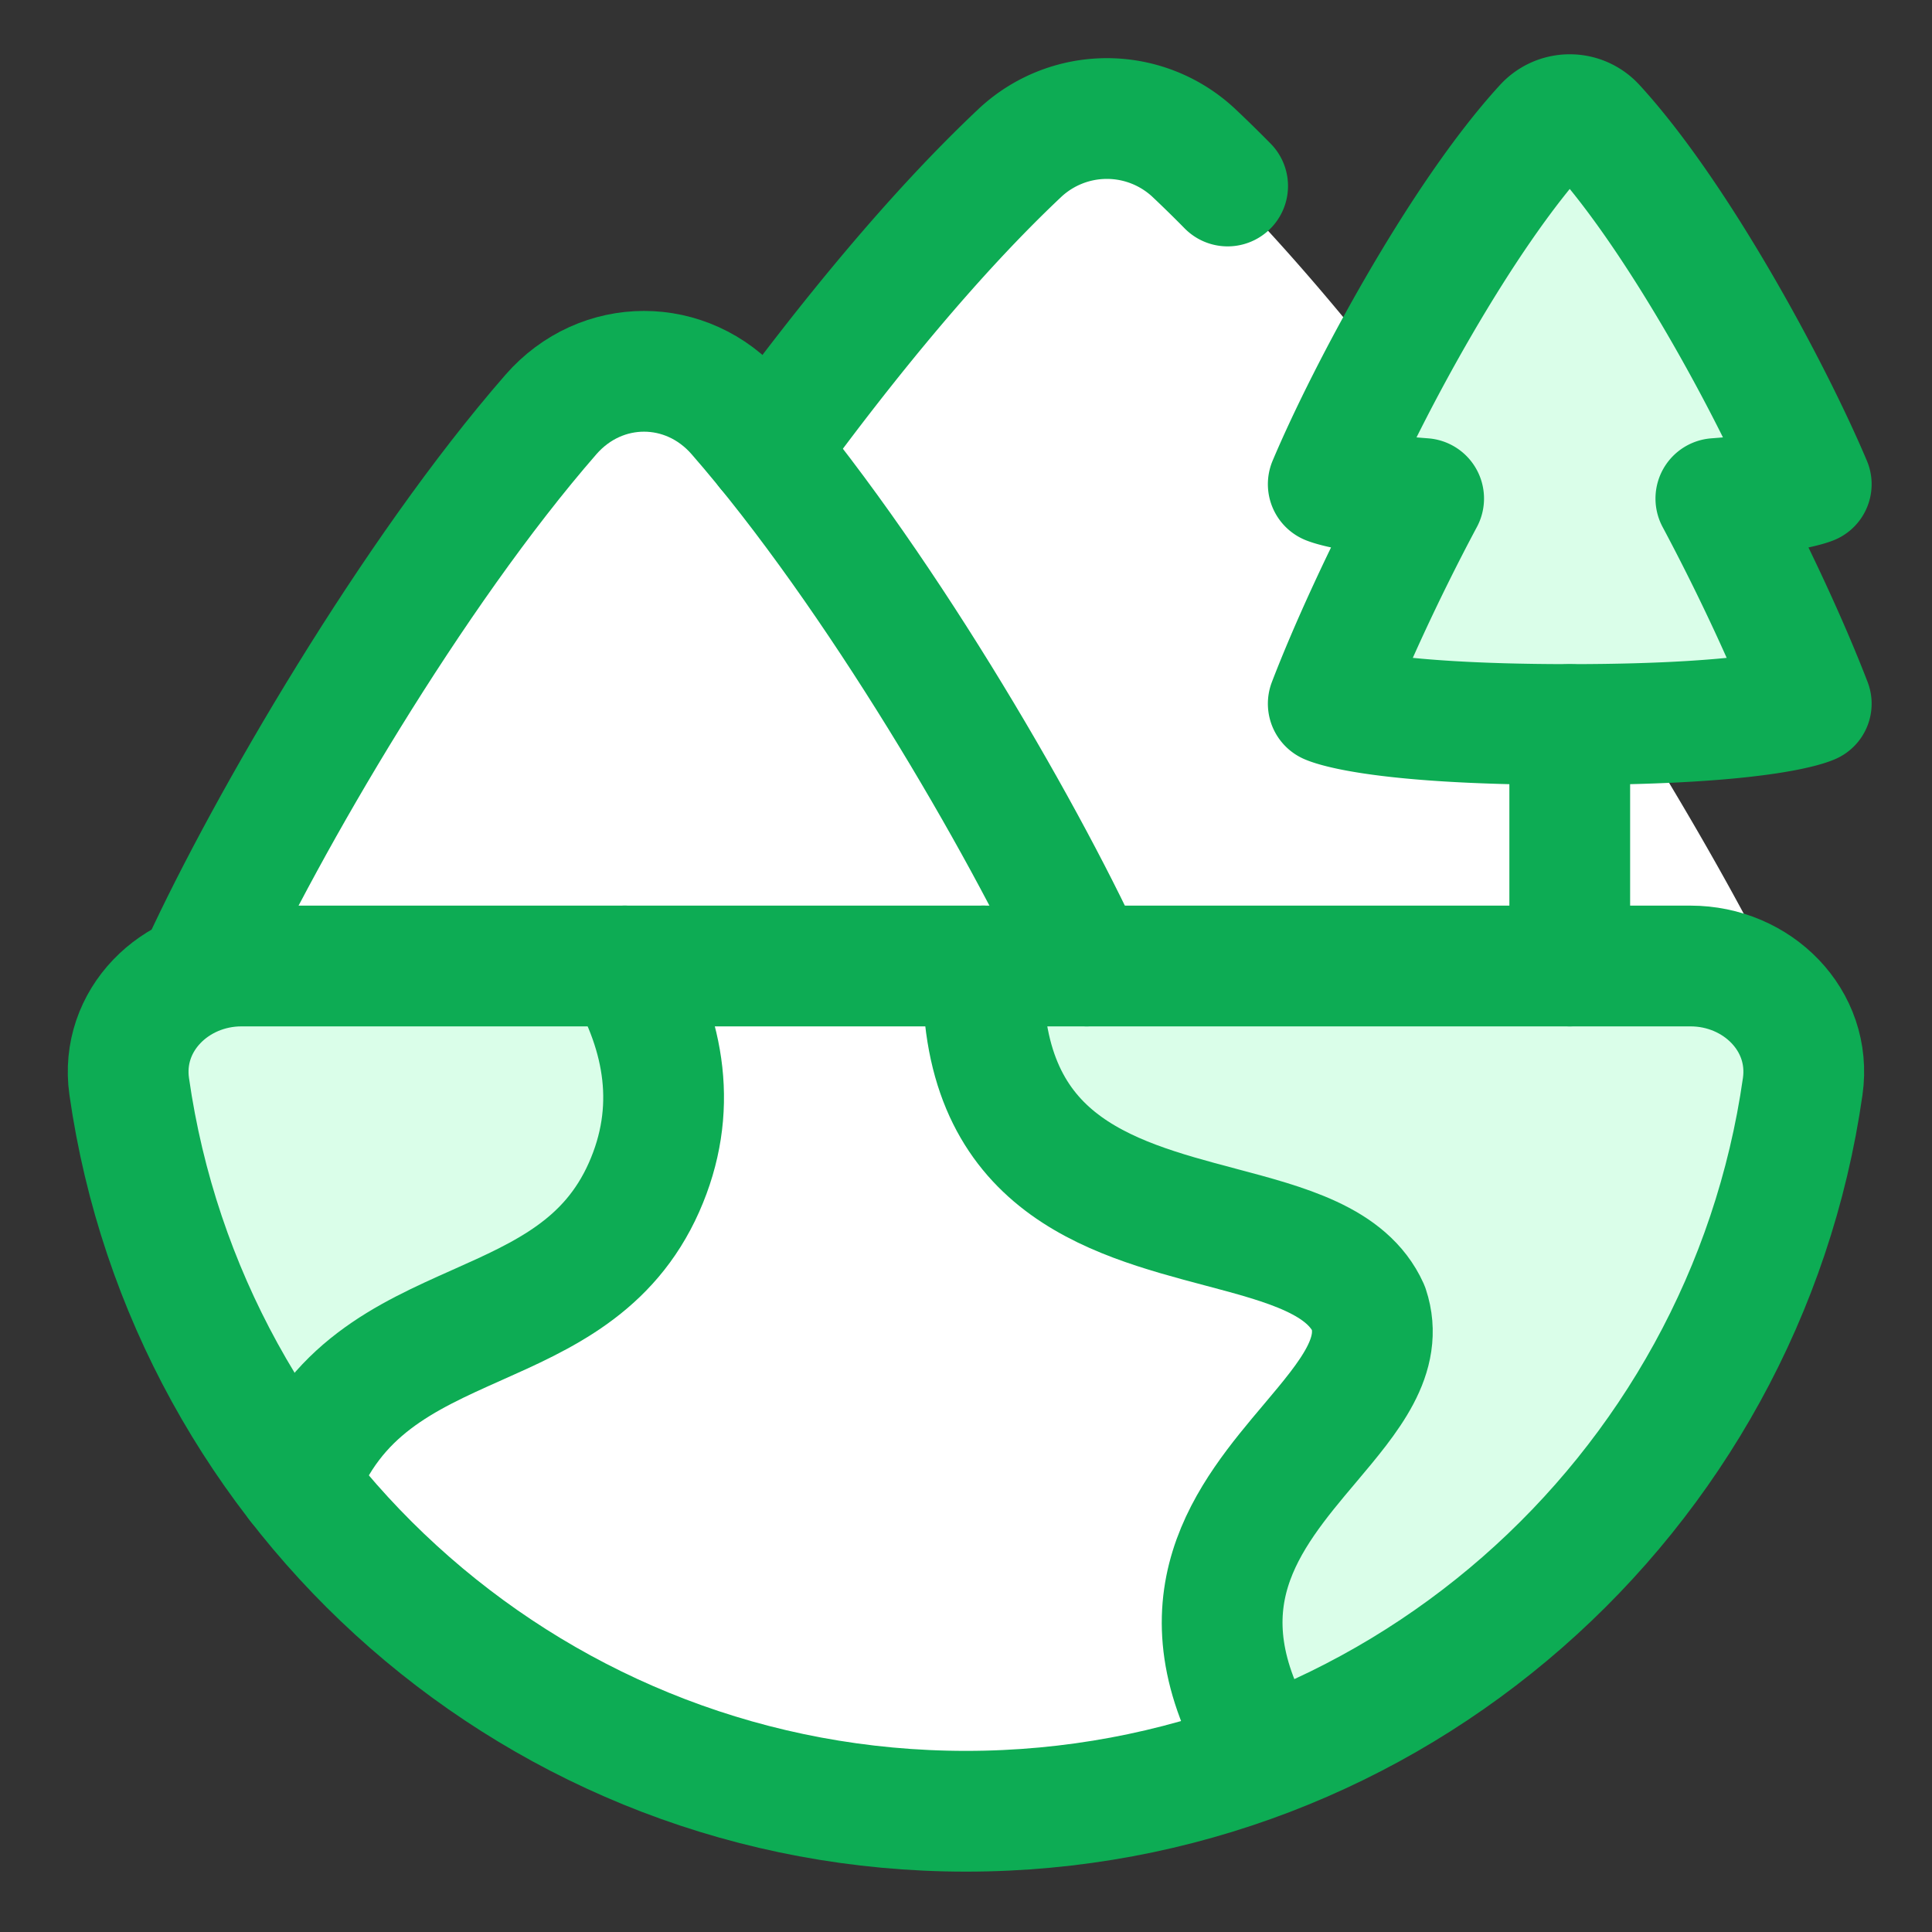
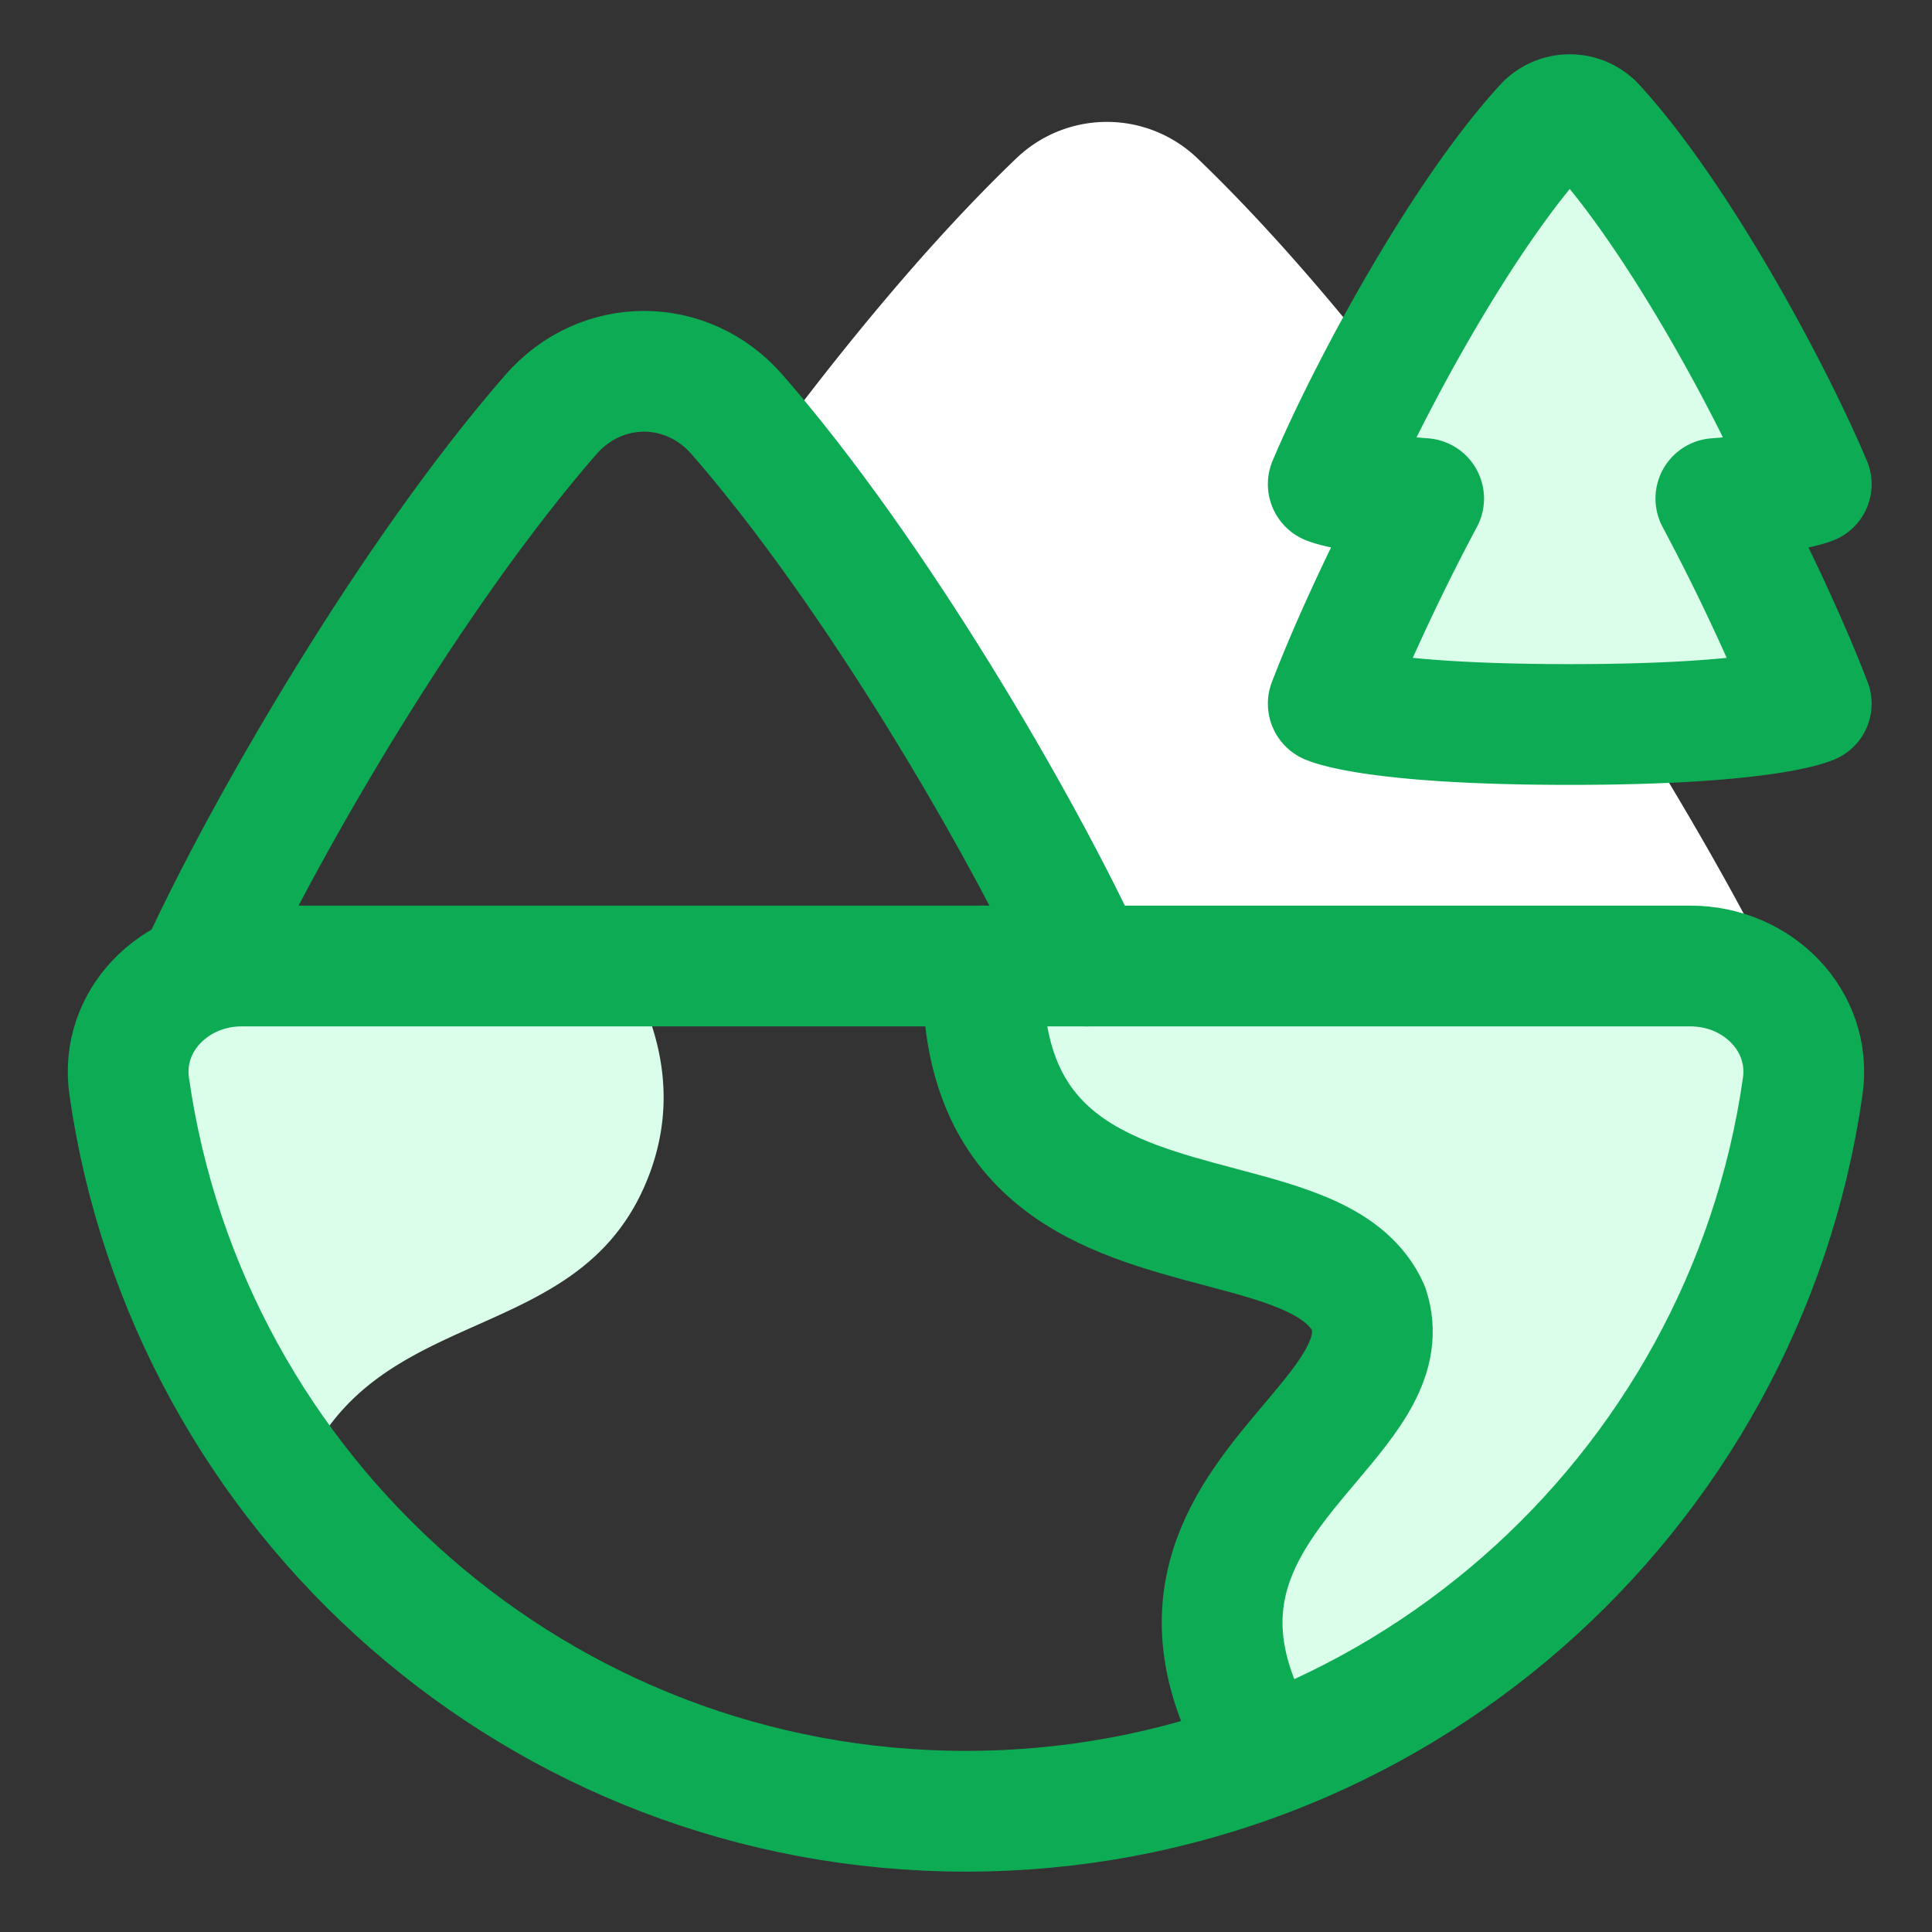
<svg xmlns="http://www.w3.org/2000/svg" fill="none" viewBox="0 0 48 48" id="World--Streamline-Plump.svg" height="48" width="48">
  <rect x="0" y="0" width="48" height="48" fill="#333333" stroke="none" />
  <desc>World Streamline Icon: https://streamlinehq.com</desc>
  <g id="world--nature-tree-mountain-hills-earth-globe-planet-environment">
    <path id="Subtract" fill="#ffffff" d="M19.05 11.175C22.263 15.122 25.488 20.719 27 24l17 0c-2.632 -5.235 -8.726 -14.76 -14.233 -20.05a3.249 3.249 0 0 0 -4.534 0c-2.05 1.968 -4.18 4.523 -6.183 7.225Z" stroke-width="3" />
    <path id="Union" fill="#dafee9" d="M38.369 3.129c-2.052 2.239 -4.381 6.56 -5.369 8.9 0 0 0.504 0.218 2.37 0.357 -0.998 1.87 -1.862 3.772 -2.37 5.097 0 0 1.091 0.517 6 0.517s6 -0.517 6 -0.517c-0.508 -1.325 -1.372 -3.227 -2.37 -5.097 1.866 -0.139 2.37 -0.356 2.37 -0.356 -0.988 -2.341 -3.317 -6.662 -5.369 -8.901a0.85 0.85 0 0 0 -1.262 0Z" stroke-width="3" />
-     <path id="Rectangle 1101" fill="#ffffff" d="M5 24c1.628 -3.532 5.242 -9.75 8.687 -13.702 1.249 -1.432 3.377 -1.432 4.626 0C21.758 14.25 25.373 20.468 27 24l-11 0 -11 0Z" stroke-width="3" />
-     <path id="Ellipse 21" fill="#ffffff" d="M42 24c1.657 0 3.023 1.35 2.789 2.991C43.337 37.172 34.583 45 24 45 13.418 45 4.664 37.172 3.212 26.991 2.978 25.351 4.343 24 6 24l36 0Z" stroke-width="3" />
    <path id="Intersect" fill="#dafee9" d="M24.428 24H42c1.657 0 3.023 1.35 2.789 2.991 -1.083 7.591 -6.225 13.874 -13.158 16.58 -0.178 -0.066 -0.273 -0.104 -0.273 -0.104 -2.166 -3.636 -0.34 -5.799 1.19 -7.612 0.982 -1.163 1.843 -2.183 1.452 -3.355 -0.53 -1.18 -2.03 -1.577 -3.691 -2.017 -2.789 -0.74 -6.03 -1.599 -5.881 -6.483Z" stroke-width="3" />
    <path id="Intersect_2" fill="#dafee9" d="M15.523 24c0.996 1.72 1.33 3.58 0.477 5.5 -0.871 1.96 -2.502 2.687 -4.147 3.42 -1.775 0.792 -3.568 1.591 -4.444 3.955a20.898 20.898 0 0 1 -4.197 -9.884C2.978 25.351 4.343 24 6 24h9.523Z" stroke-width="3" />
    <path id="Rectangle 1099" stroke="#0dac54" stroke-linecap="round" stroke-linejoin="round" d="M5 24c1.628 -3.531 5.242 -9.749 8.687 -13.701 1.249 -1.432 3.377 -1.432 4.626 0C21.758 14.25 25.373 20.469 27 24" stroke-width="3" />
-     <path id="Subtract_2" stroke="#0dac54" stroke-linecap="round" stroke-linejoin="round" d="M19.053 11.178c2.029 -2.777 4.188 -5.398 6.26 -7.354a3.16 3.16 0 0 1 4.374 0c0.27 0.255 0.54 0.52 0.813 0.797" stroke-width="3" />
    <path id="Ellipse 20" stroke="#0dac54" stroke-linecap="round" stroke-linejoin="round" d="M42 24c1.657 0 3.022 1.35 2.788 2.991C43.337 37.172 34.582 45 24 45 13.417 45 4.663 37.172 3.21 26.991 2.977 25.351 4.343 24 6 24l36 0Z" stroke-width="3" />
-     <path id="Intersect_3" stroke="#0dac54" stroke-linecap="round" stroke-linejoin="round" d="M15.523 24c0.995 1.72 1.33 3.58 0.477 5.5 -0.871 1.96 -2.502 2.687 -4.148 3.42 -1.775 0.792 -3.568 1.591 -4.443 3.955" stroke-width="3" />
    <path id="Intersect_4" stroke="#0dac54" stroke-linecap="round" stroke-linejoin="round" d="M24.428 24c-0.148 4.884 3.092 5.743 5.88 6.483 1.661 0.44 3.161 0.838 3.692 2.017 0.39 1.172 -0.47 2.191 -1.451 3.355 -1.531 1.813 -3.357 3.976 -1.191 7.612" stroke-width="3" />
    <path id="Union_2" stroke="#0dac54" stroke-linecap="round" stroke-linejoin="round" d="M38.369 3.129c-2.052 2.239 -4.381 6.56 -5.369 8.9 0 0 0.504 0.218 2.37 0.357 -0.998 1.87 -1.862 3.772 -2.37 5.097 0 0 1.091 0.517 6 0.517s6 -0.517 6 -0.517c-0.508 -1.325 -1.372 -3.227 -2.37 -5.097 1.866 -0.139 2.37 -0.356 2.37 -0.356 -0.988 -2.341 -3.317 -6.662 -5.369 -8.901a0.85 0.85 0 0 0 -1.262 0Z" stroke-width="3" />
-     <path id="Vector 1617" stroke="#0dac54" stroke-linecap="round" stroke-linejoin="round" d="m39 18 0 6" stroke-width="3" />
  </g>
</svg>